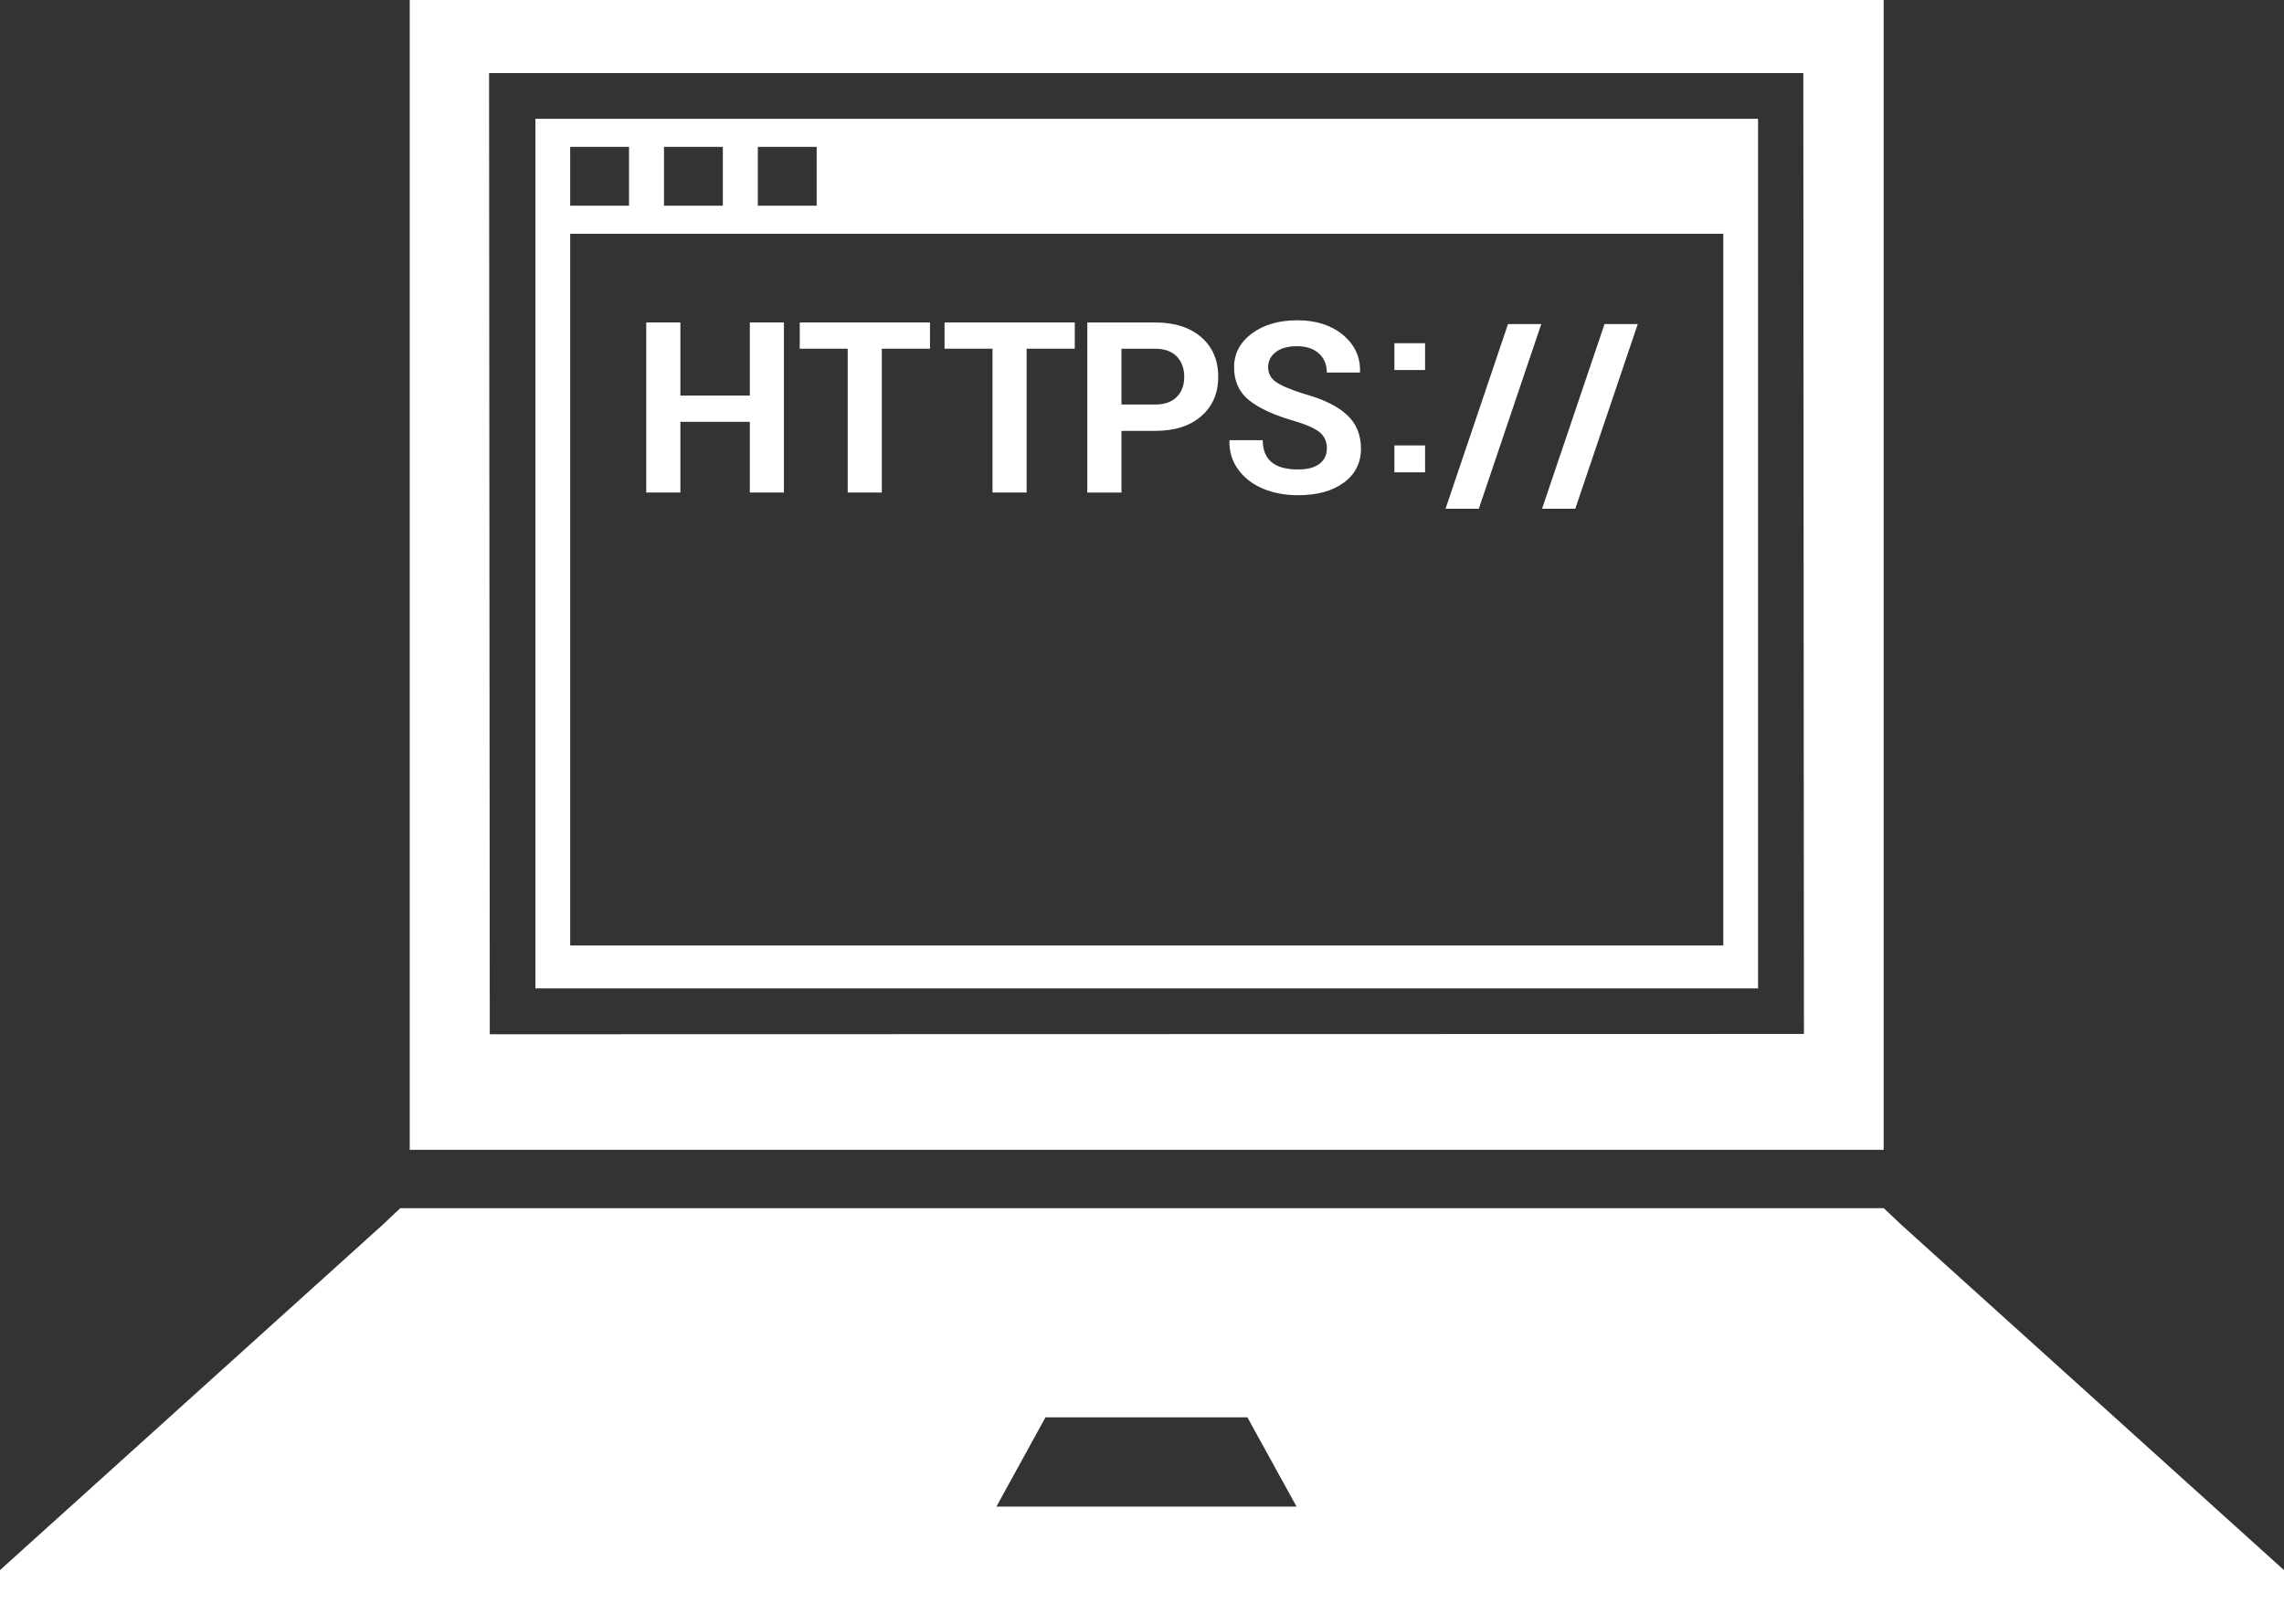
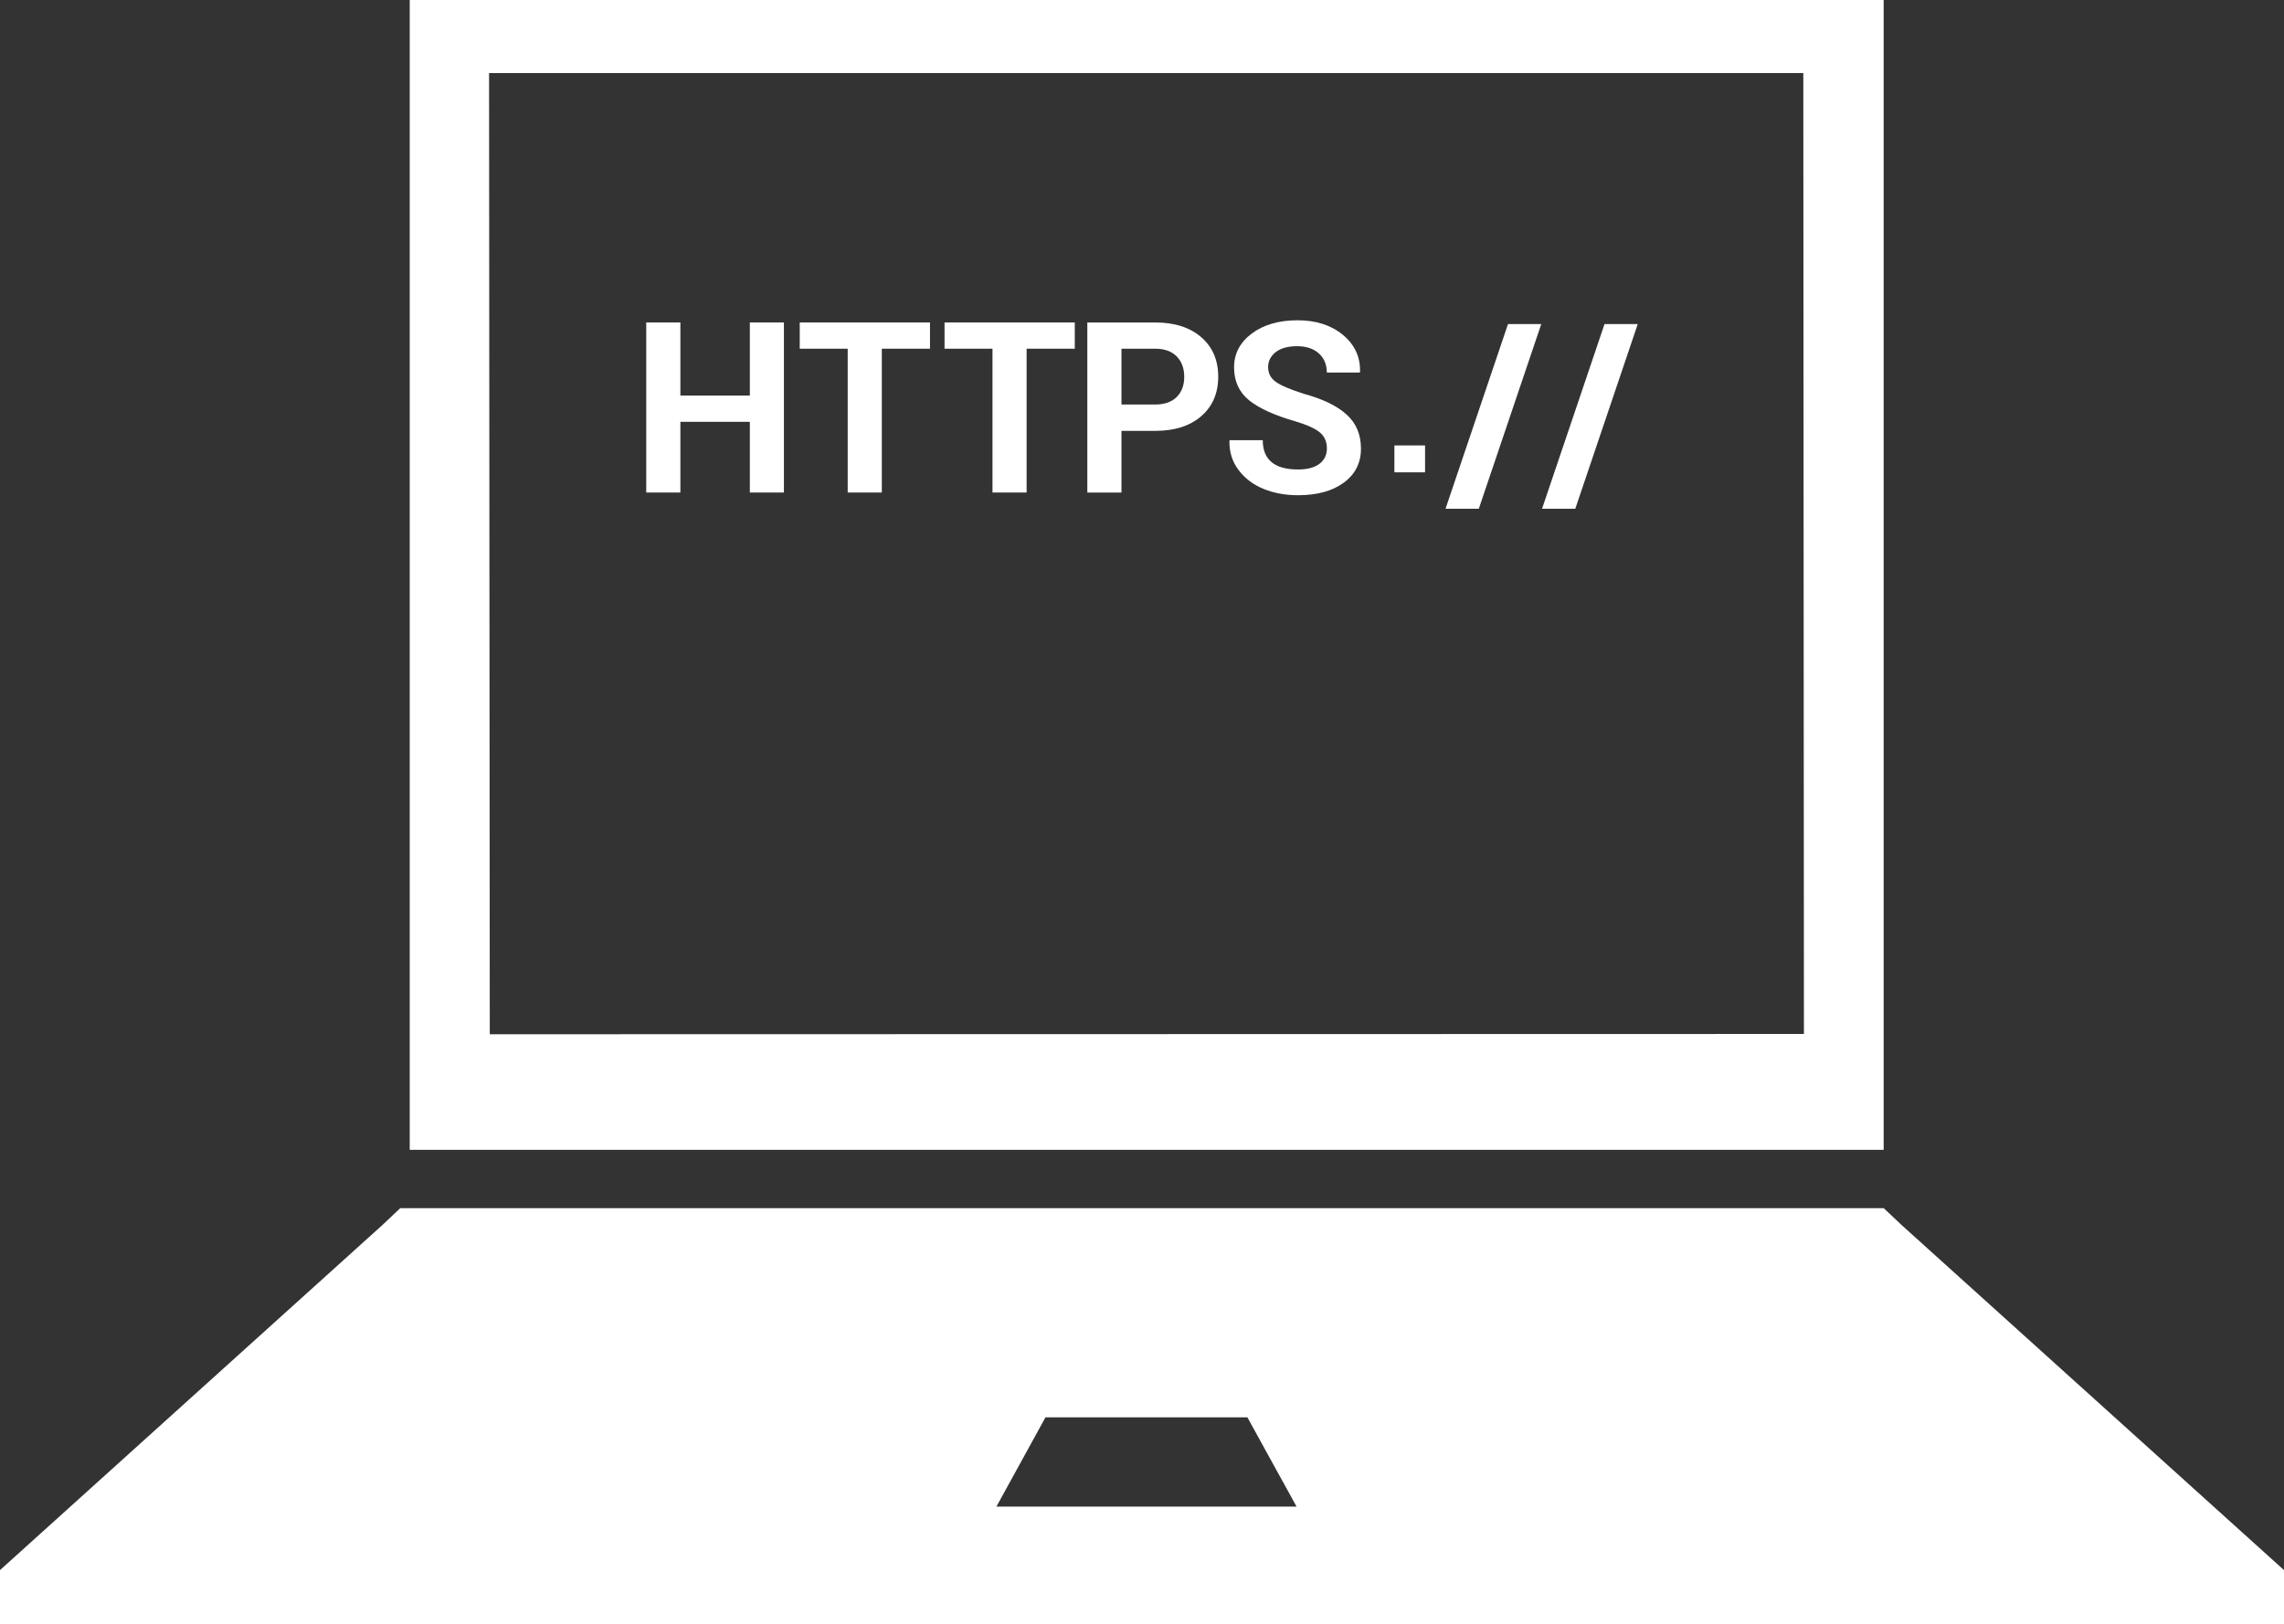
<svg xmlns="http://www.w3.org/2000/svg" version="1.1" id="Layer_1" x="0px" y="0px" width="70.304px" height="50px" viewBox="0 0 70.304 50" style="enable-background:new 0 0 70.304 50;" xml:space="preserve">
  <rect x="0" y="0" width="70.304" height="50" fill="#333333" stroke="none" />
  <style type="text/css">
	.st0{fill:#FFFFFF;}
</style>
  <g>
    <path class="st0" d="M57.981,0H12.612v35.401h45.369V0z M55.527,31.834l-40.451,0.009L15.054,2.25h40.454L55.527,31.834z" />
    <path class="st0" d="M58.535,37.718l-0.551-0.52H56.62h-0.505H14.189h-0.217H12.32l-0.551,0.52L0,48.341V50h70.304v-1.659   L58.535,37.718z M32.181,43.637h0.922h1.713h0.945h1.728h0.907l1.089,1.979c0.012,0.021,0.036,0.06,0.046,0.076   c0.002,0.002-0.001,0.005,0.001,0.008l0.377,0.685h-1.058h-1.671h-3.78h-1.656h-1.073L32.181,43.637z" />
-     <path class="st0" d="M54.115,7.197V3.658H16.481v3.539v23.234h37.634V7.197z M23.327,4.522h1.811v1.811h-1.811V4.522z    M20.439,4.522h1.811v1.811h-1.811V4.522z M17.551,4.522h1.811v1.811h-1.811V4.522z M53.045,29.11H17.551V7.197h35.494V29.11z" />
    <polygon class="st0" points="20.943,12.987 23.081,12.987 23.081,15.164 24.13,15.164 24.13,9.928 23.081,9.928 23.081,12.179    20.943,12.179 20.943,9.928 19.892,9.928 19.892,15.164 20.943,15.164  " />
    <polygon class="st0" points="26.093,15.164 27.143,15.164 27.143,10.736 28.626,10.736 28.626,9.928 24.617,9.928 24.617,10.736    26.093,10.736  " />
    <polygon class="st0" points="30.55,15.164 31.6,15.164 31.6,10.736 33.083,10.736 33.083,9.928 29.074,9.928 29.074,10.736    30.55,10.736  " />
    <path class="st0" d="M34.52,13.266h1.036c0.601,0,1.076-0.152,1.422-0.455c0.346-0.301,0.52-0.706,0.52-1.214   c0-0.508-0.174-0.913-0.521-1.214c-0.348-0.303-0.822-0.455-1.421-0.455h-2.087v5.237h1.051V13.266z M34.52,10.736h1.036   c0.287,0,0.509,0.08,0.664,0.237c0.154,0.16,0.232,0.367,0.232,0.629c0,0.259-0.077,0.466-0.232,0.621   c-0.155,0.154-0.377,0.232-0.664,0.232H34.52V10.736z" />
    <path class="st0" d="M38.898,15.054c0.319,0.13,0.672,0.193,1.058,0.193c0.589,0,1.06-0.129,1.41-0.389   c0.35-0.259,0.526-0.607,0.526-1.04c0-0.436-0.145-0.783-0.435-1.048c-0.288-0.267-0.731-0.483-1.324-0.646   c-0.417-0.132-0.704-0.254-0.862-0.367c-0.159-0.113-0.237-0.265-0.237-0.452c0-0.188,0.079-0.342,0.234-0.464   c0.156-0.121,0.374-0.182,0.657-0.182c0.283,0,0.506,0.074,0.669,0.221c0.164,0.146,0.247,0.345,0.247,0.59h1.018l0.004-0.02   c0.014-0.455-0.161-0.833-0.523-1.137c-0.363-0.301-0.829-0.452-1.402-0.452c-0.571,0-1.04,0.135-1.404,0.406   c-0.366,0.273-0.548,0.621-0.548,1.043c0,0.422,0.152,0.759,0.454,1.007c0.302,0.248,0.782,0.469,1.44,0.657   c0.363,0.11,0.614,0.226,0.753,0.345c0.141,0.122,0.21,0.284,0.21,0.486c0,0.202-0.076,0.359-0.229,0.475   c-0.153,0.116-0.371,0.174-0.654,0.174h-0.008c-0.721,0-1.083-0.301-1.083-0.902H37.85l-0.007,0.022   c-0.006,0.342,0.088,0.643,0.283,0.899C38.32,14.731,38.578,14.924,38.898,15.054z" />
-     <rect x="42.921" y="10.567" class="st0" width="0.944" height="0.825" />
    <rect x="42.921" y="13.714" class="st0" width="0.944" height="0.828" />
    <polygon class="st0" points="47.442,9.977 46.418,9.977 44.495,15.664 45.519,15.664  " />
    <polygon class="st0" points="50.412,9.977 49.389,9.977 47.466,15.664 48.489,15.664  " />
  </g>
</svg>